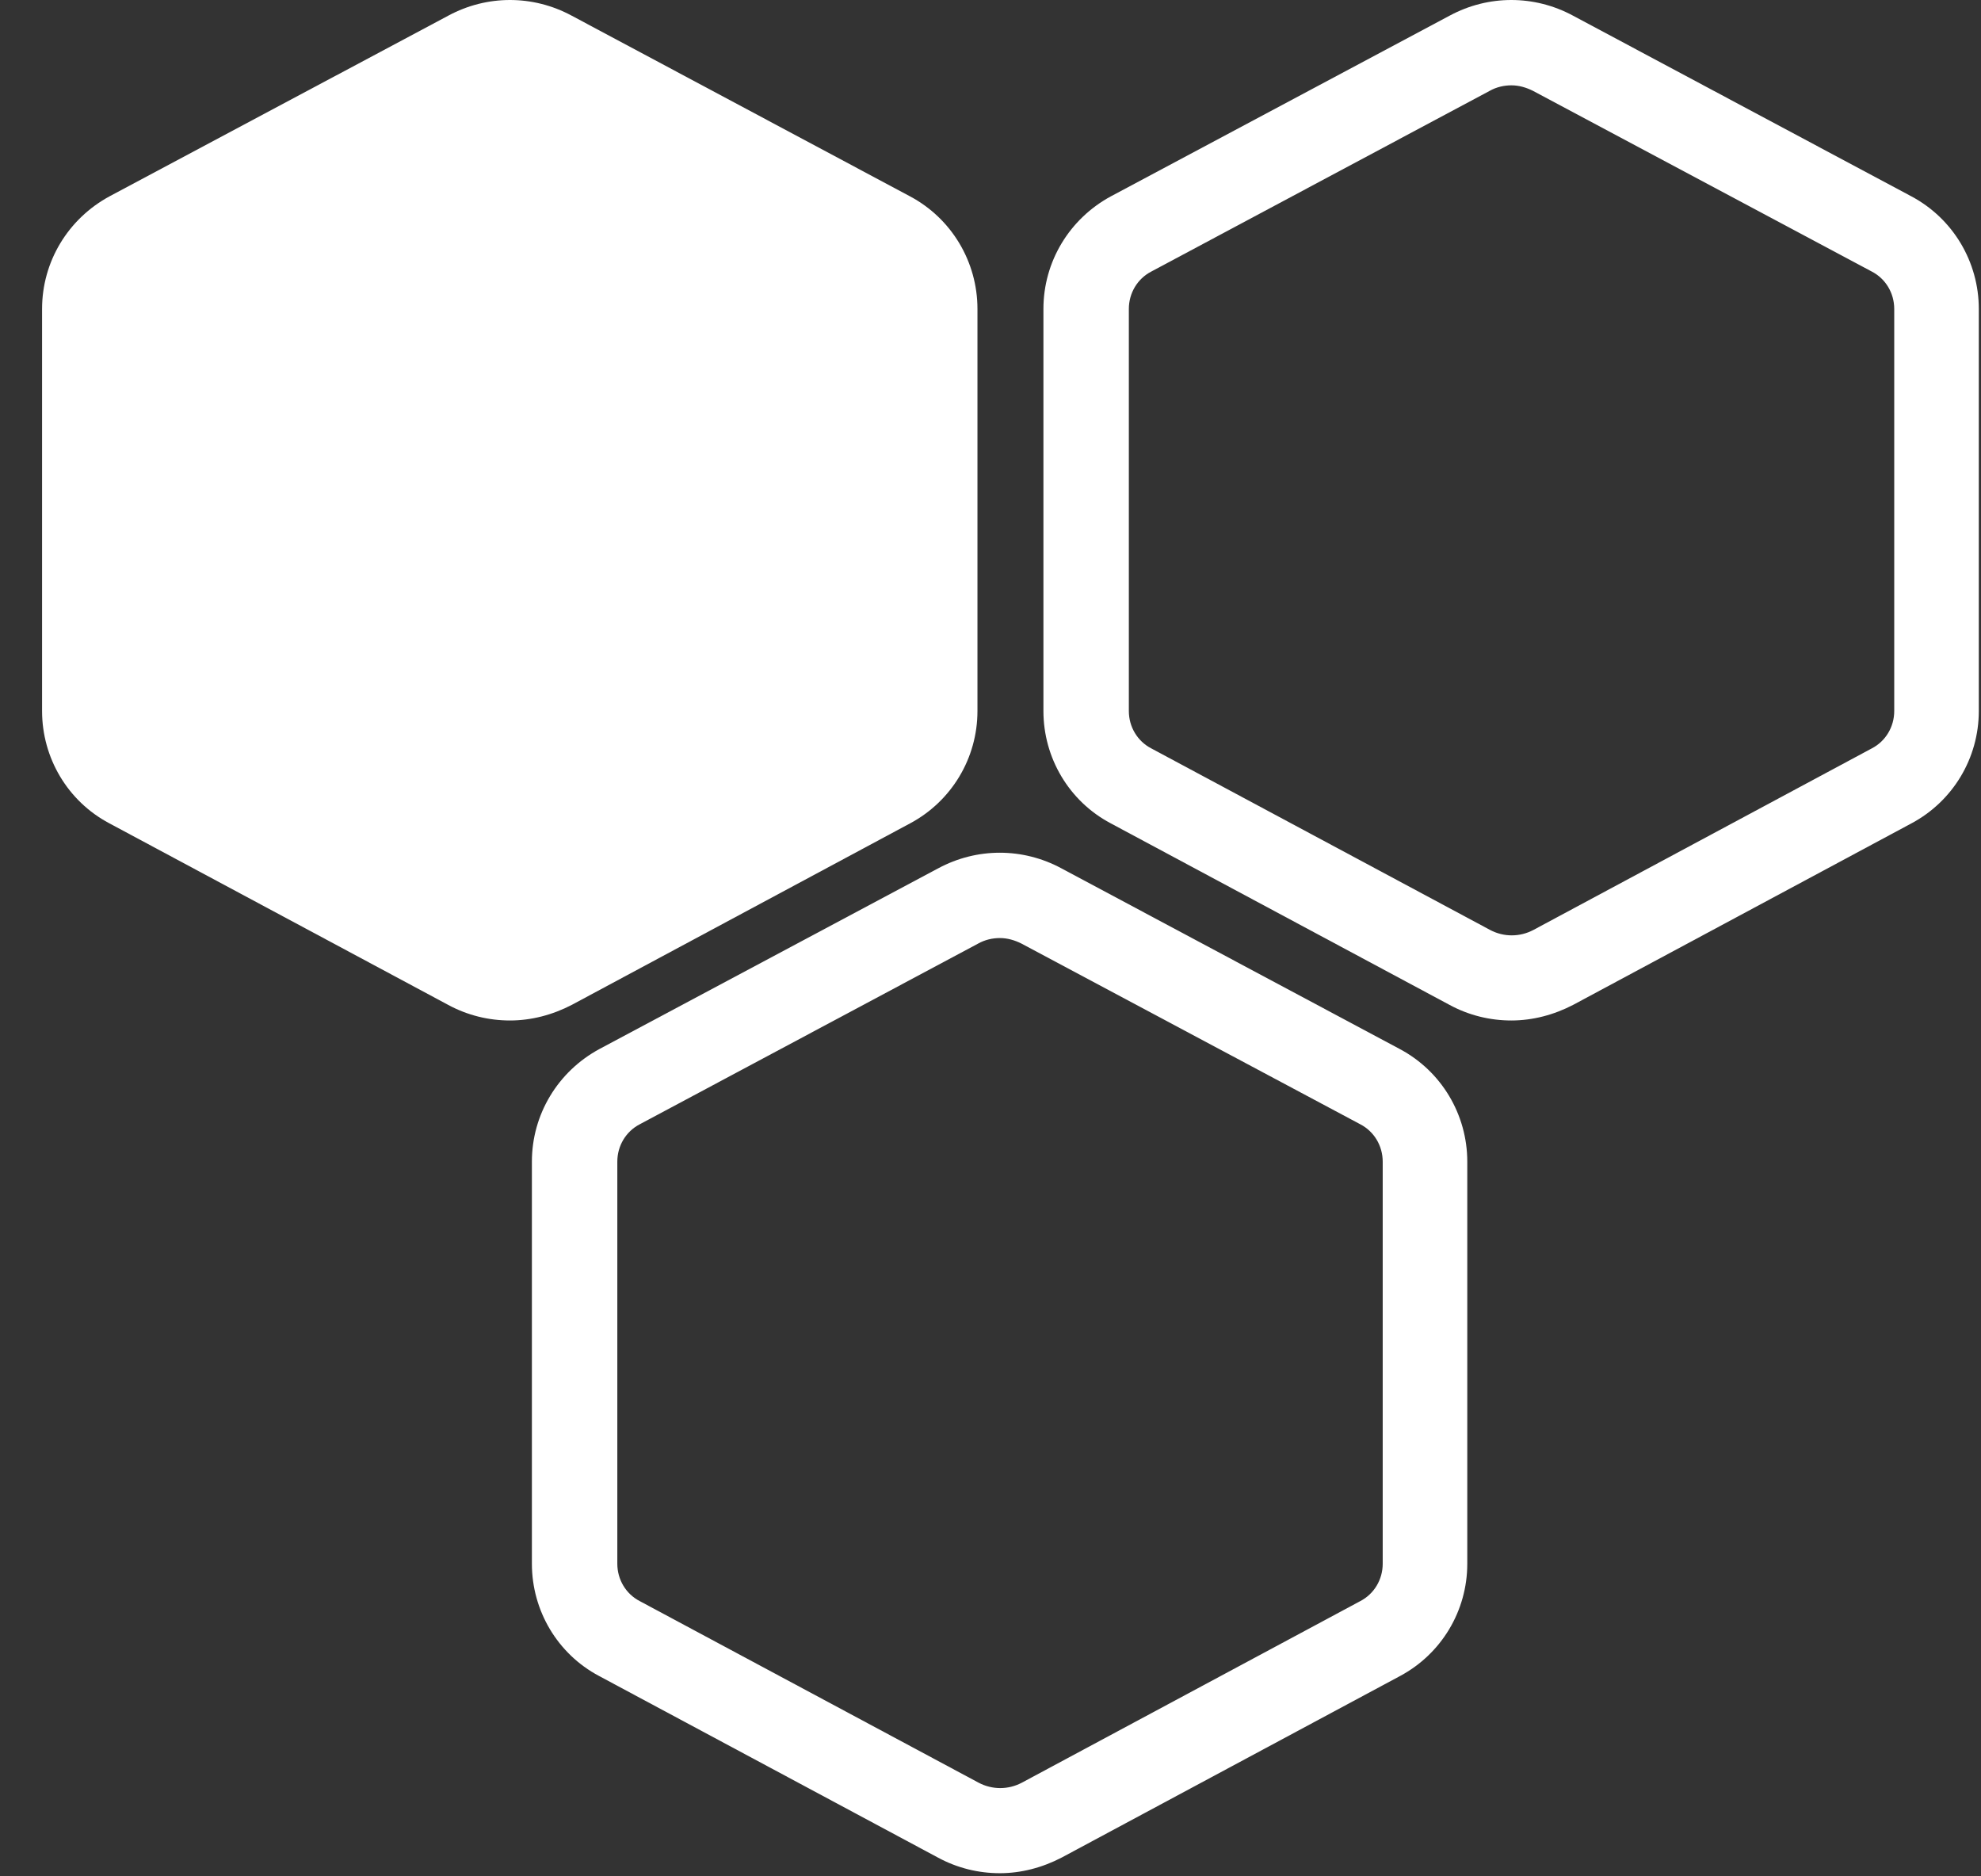
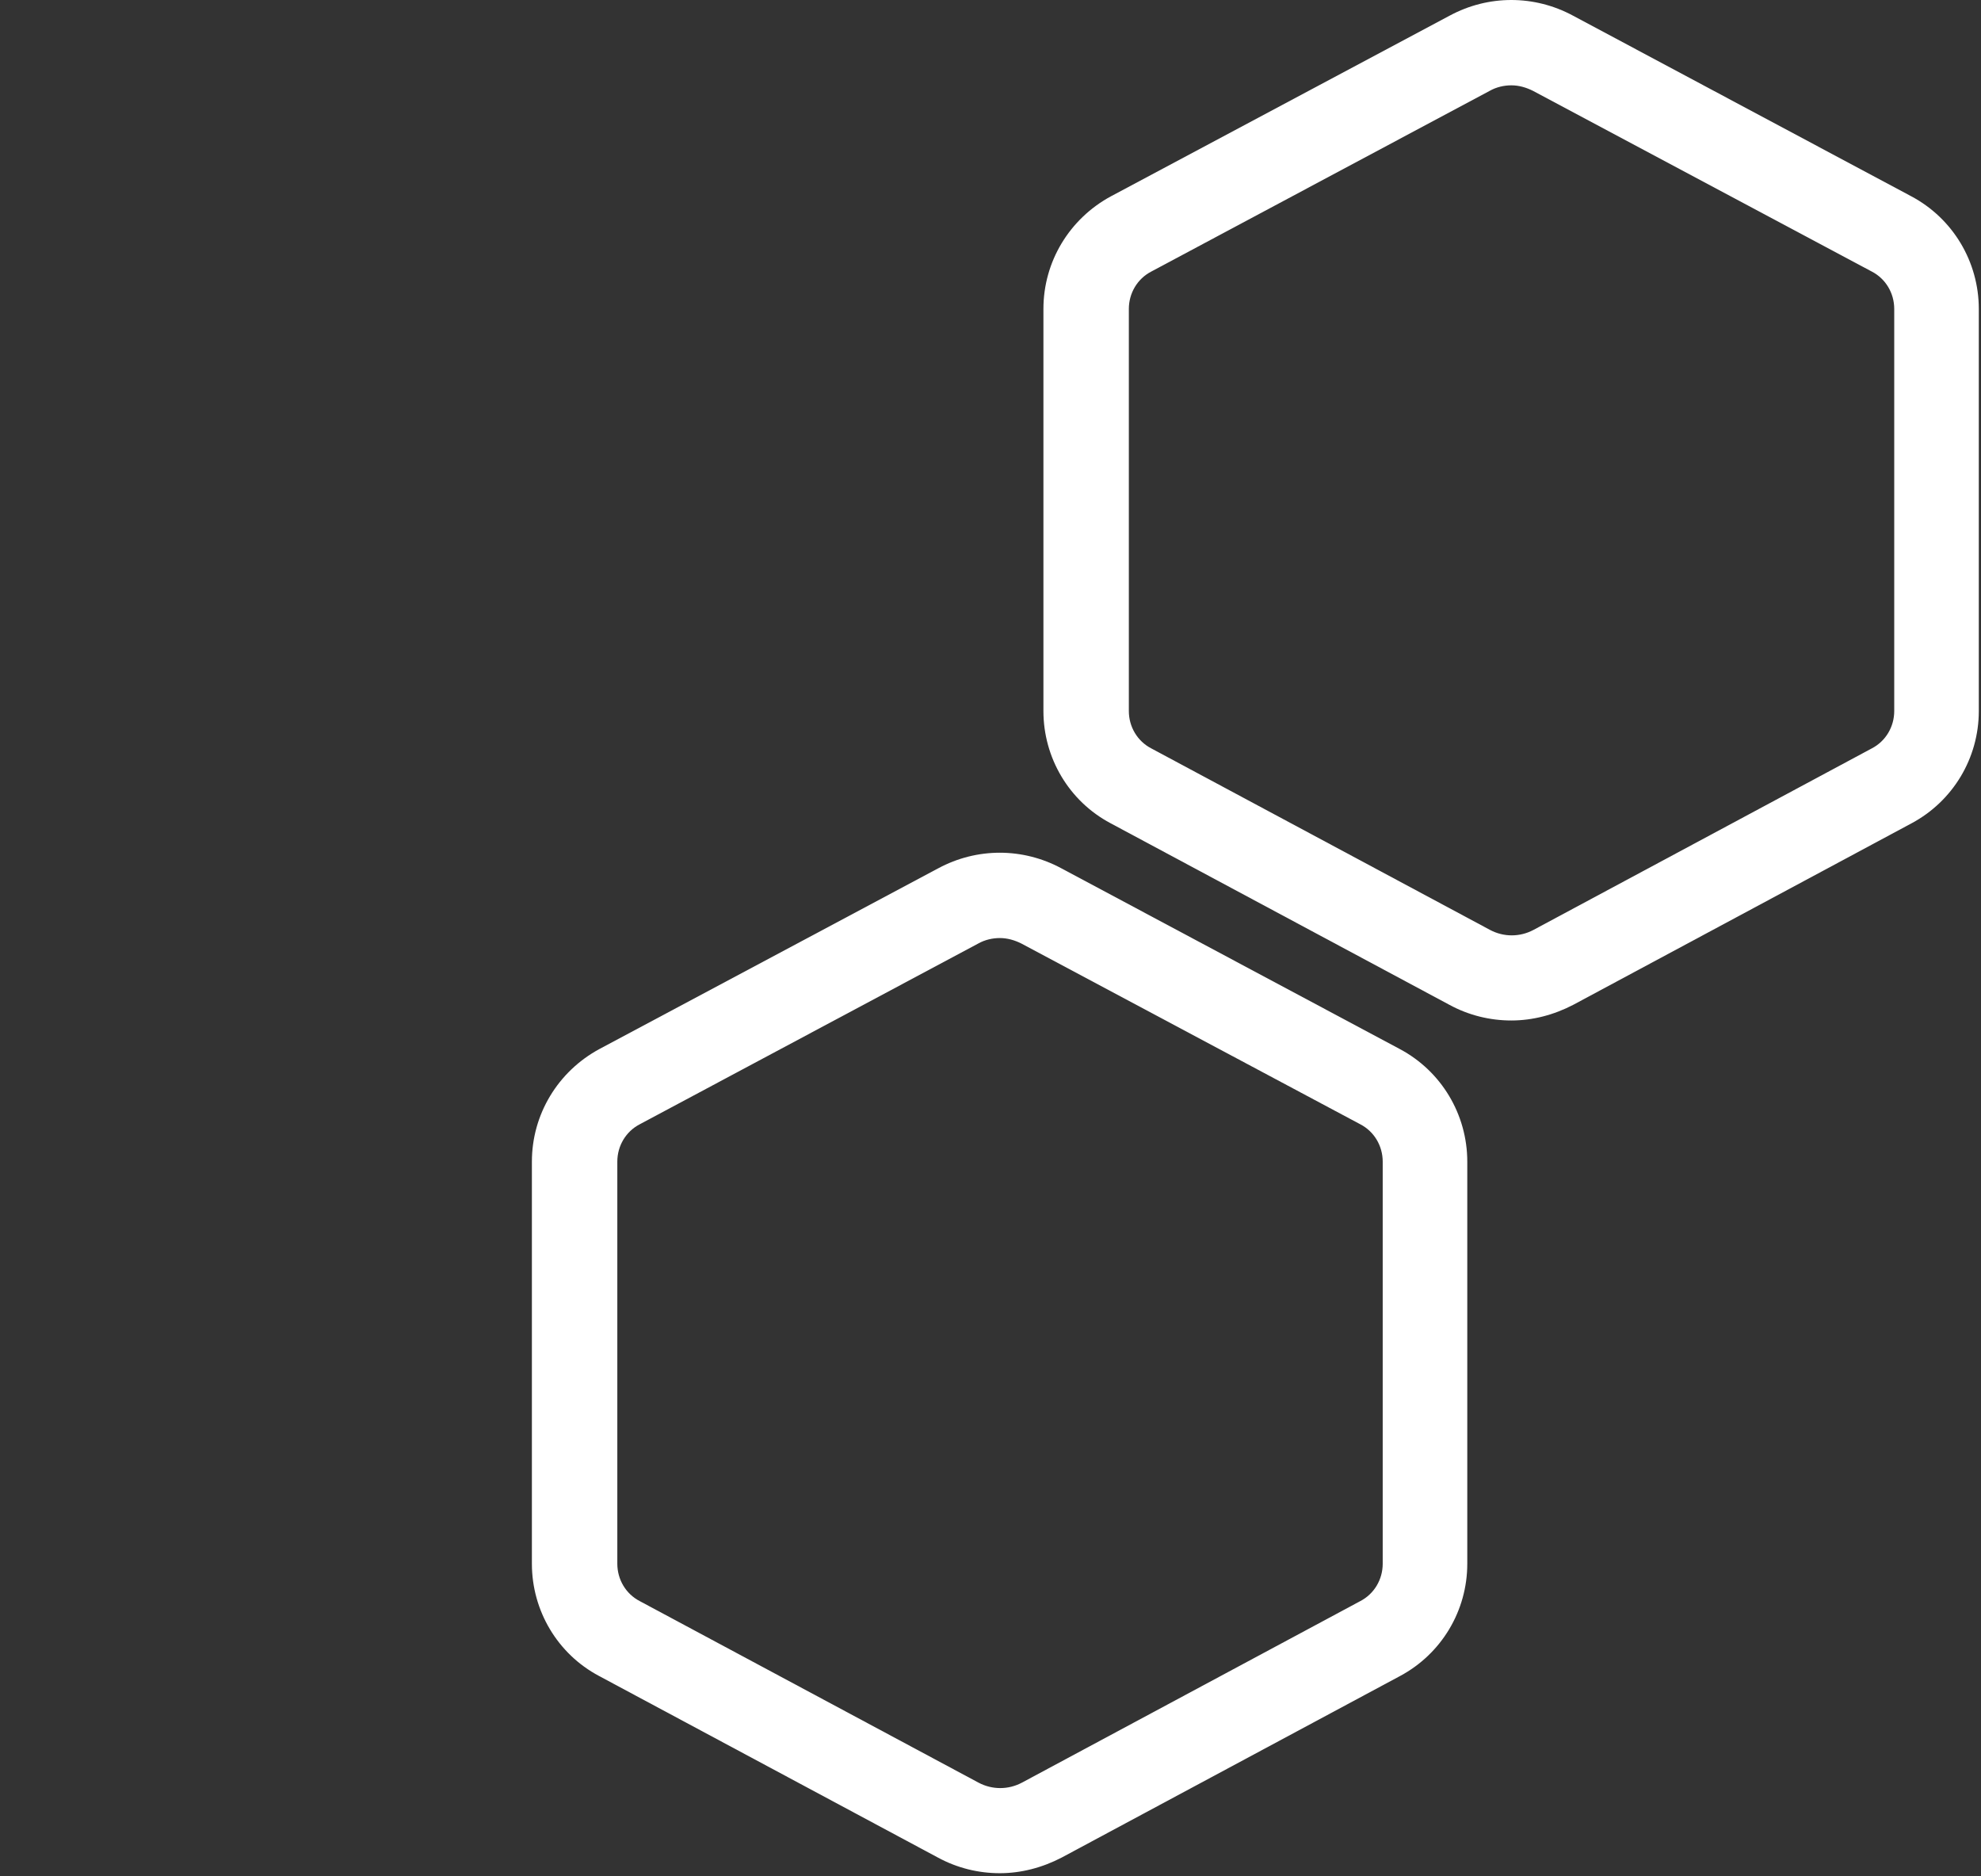
<svg xmlns="http://www.w3.org/2000/svg" width="639" height="605" viewBox="0 0 639 605" fill="none">
  <rect x="0" y="0" width="639" height="605" fill="#333333" stroke="none" />
  <g clip-path="url(#clip0_343_54)">
-     <path d="M164.5 329.103C157.646 329.103 150.792 327.458 144.486 324.031L35.23 265.496C21.796 258.368 13.571 244.385 13.571 229.306V99.625C13.571 84.409 21.933 70.564 35.367 63.298L144.623 5.038C157.098 -1.679 171.903 -1.679 184.377 5.038L293.495 63.298C306.93 70.427 315.292 84.409 315.292 99.625V229.306C315.292 244.522 306.93 258.368 293.633 265.496L184.514 324.031C178.208 327.321 171.354 329.103 164.5 329.103Z" fill="white" />
-   </g>
+     </g>
  <path d="M487.5 329.103C480.646 329.103 473.792 327.458 467.486 324.031L358.23 265.496C344.796 258.368 336.571 244.385 336.571 229.306V99.625C336.571 84.409 344.933 70.564 358.368 63.298L467.623 5.038C480.098 -1.679 494.903 -1.679 507.377 5.038L616.495 63.298C629.93 70.427 638.292 84.409 638.292 99.625V229.306C638.292 244.522 629.93 258.368 616.633 265.496L507.514 324.031C501.208 327.321 494.354 329.103 487.5 329.103ZM487.5 27.52C485.17 27.52 482.702 28.068 480.509 29.302L371.39 87.562C366.867 89.892 364.125 94.553 364.125 99.625V229.306C364.125 234.378 366.867 239.039 371.39 241.37L480.646 299.904C485.033 302.235 490.242 302.235 494.628 299.904L603.747 241.37C608.27 239.039 611.012 234.378 611.012 229.306V99.625C611.012 94.553 608.27 89.892 603.747 87.562L494.491 29.302C492.298 28.205 489.968 27.52 487.5 27.52Z" fill="white" />
  <path d="M322.5 604.103C315.646 604.103 308.792 602.458 302.486 599.031L193.23 540.496C179.796 533.368 171.571 519.385 171.571 504.306V374.625C171.571 359.409 179.933 345.564 193.368 338.298L302.623 280.038C315.098 273.321 329.903 273.321 342.377 280.038L451.495 338.298C464.93 345.427 473.292 359.409 473.292 374.625V504.306C473.292 519.522 464.93 533.368 451.633 540.496L342.514 599.031C336.208 602.321 329.354 604.103 322.5 604.103ZM322.5 302.519C320.17 302.519 317.702 303.068 315.509 304.302L206.39 362.562C201.867 364.892 199.125 369.553 199.125 374.625V504.306C199.125 509.378 201.867 514.039 206.39 516.37L315.646 574.904C320.033 577.235 325.242 577.235 329.628 574.904L438.747 516.37C443.27 514.039 446.012 509.378 446.012 504.306V374.625C446.012 369.553 443.27 364.892 438.747 362.562L329.491 304.302C327.298 303.205 324.968 302.519 322.5 302.519Z" fill="white" />
  <defs>
    <clipPath id="clip0_343_54">
-       <rect width="329" height="329" fill="white" transform="translate(0 0.103)" />
-     </clipPath>
+       </clipPath>
  </defs>
</svg>